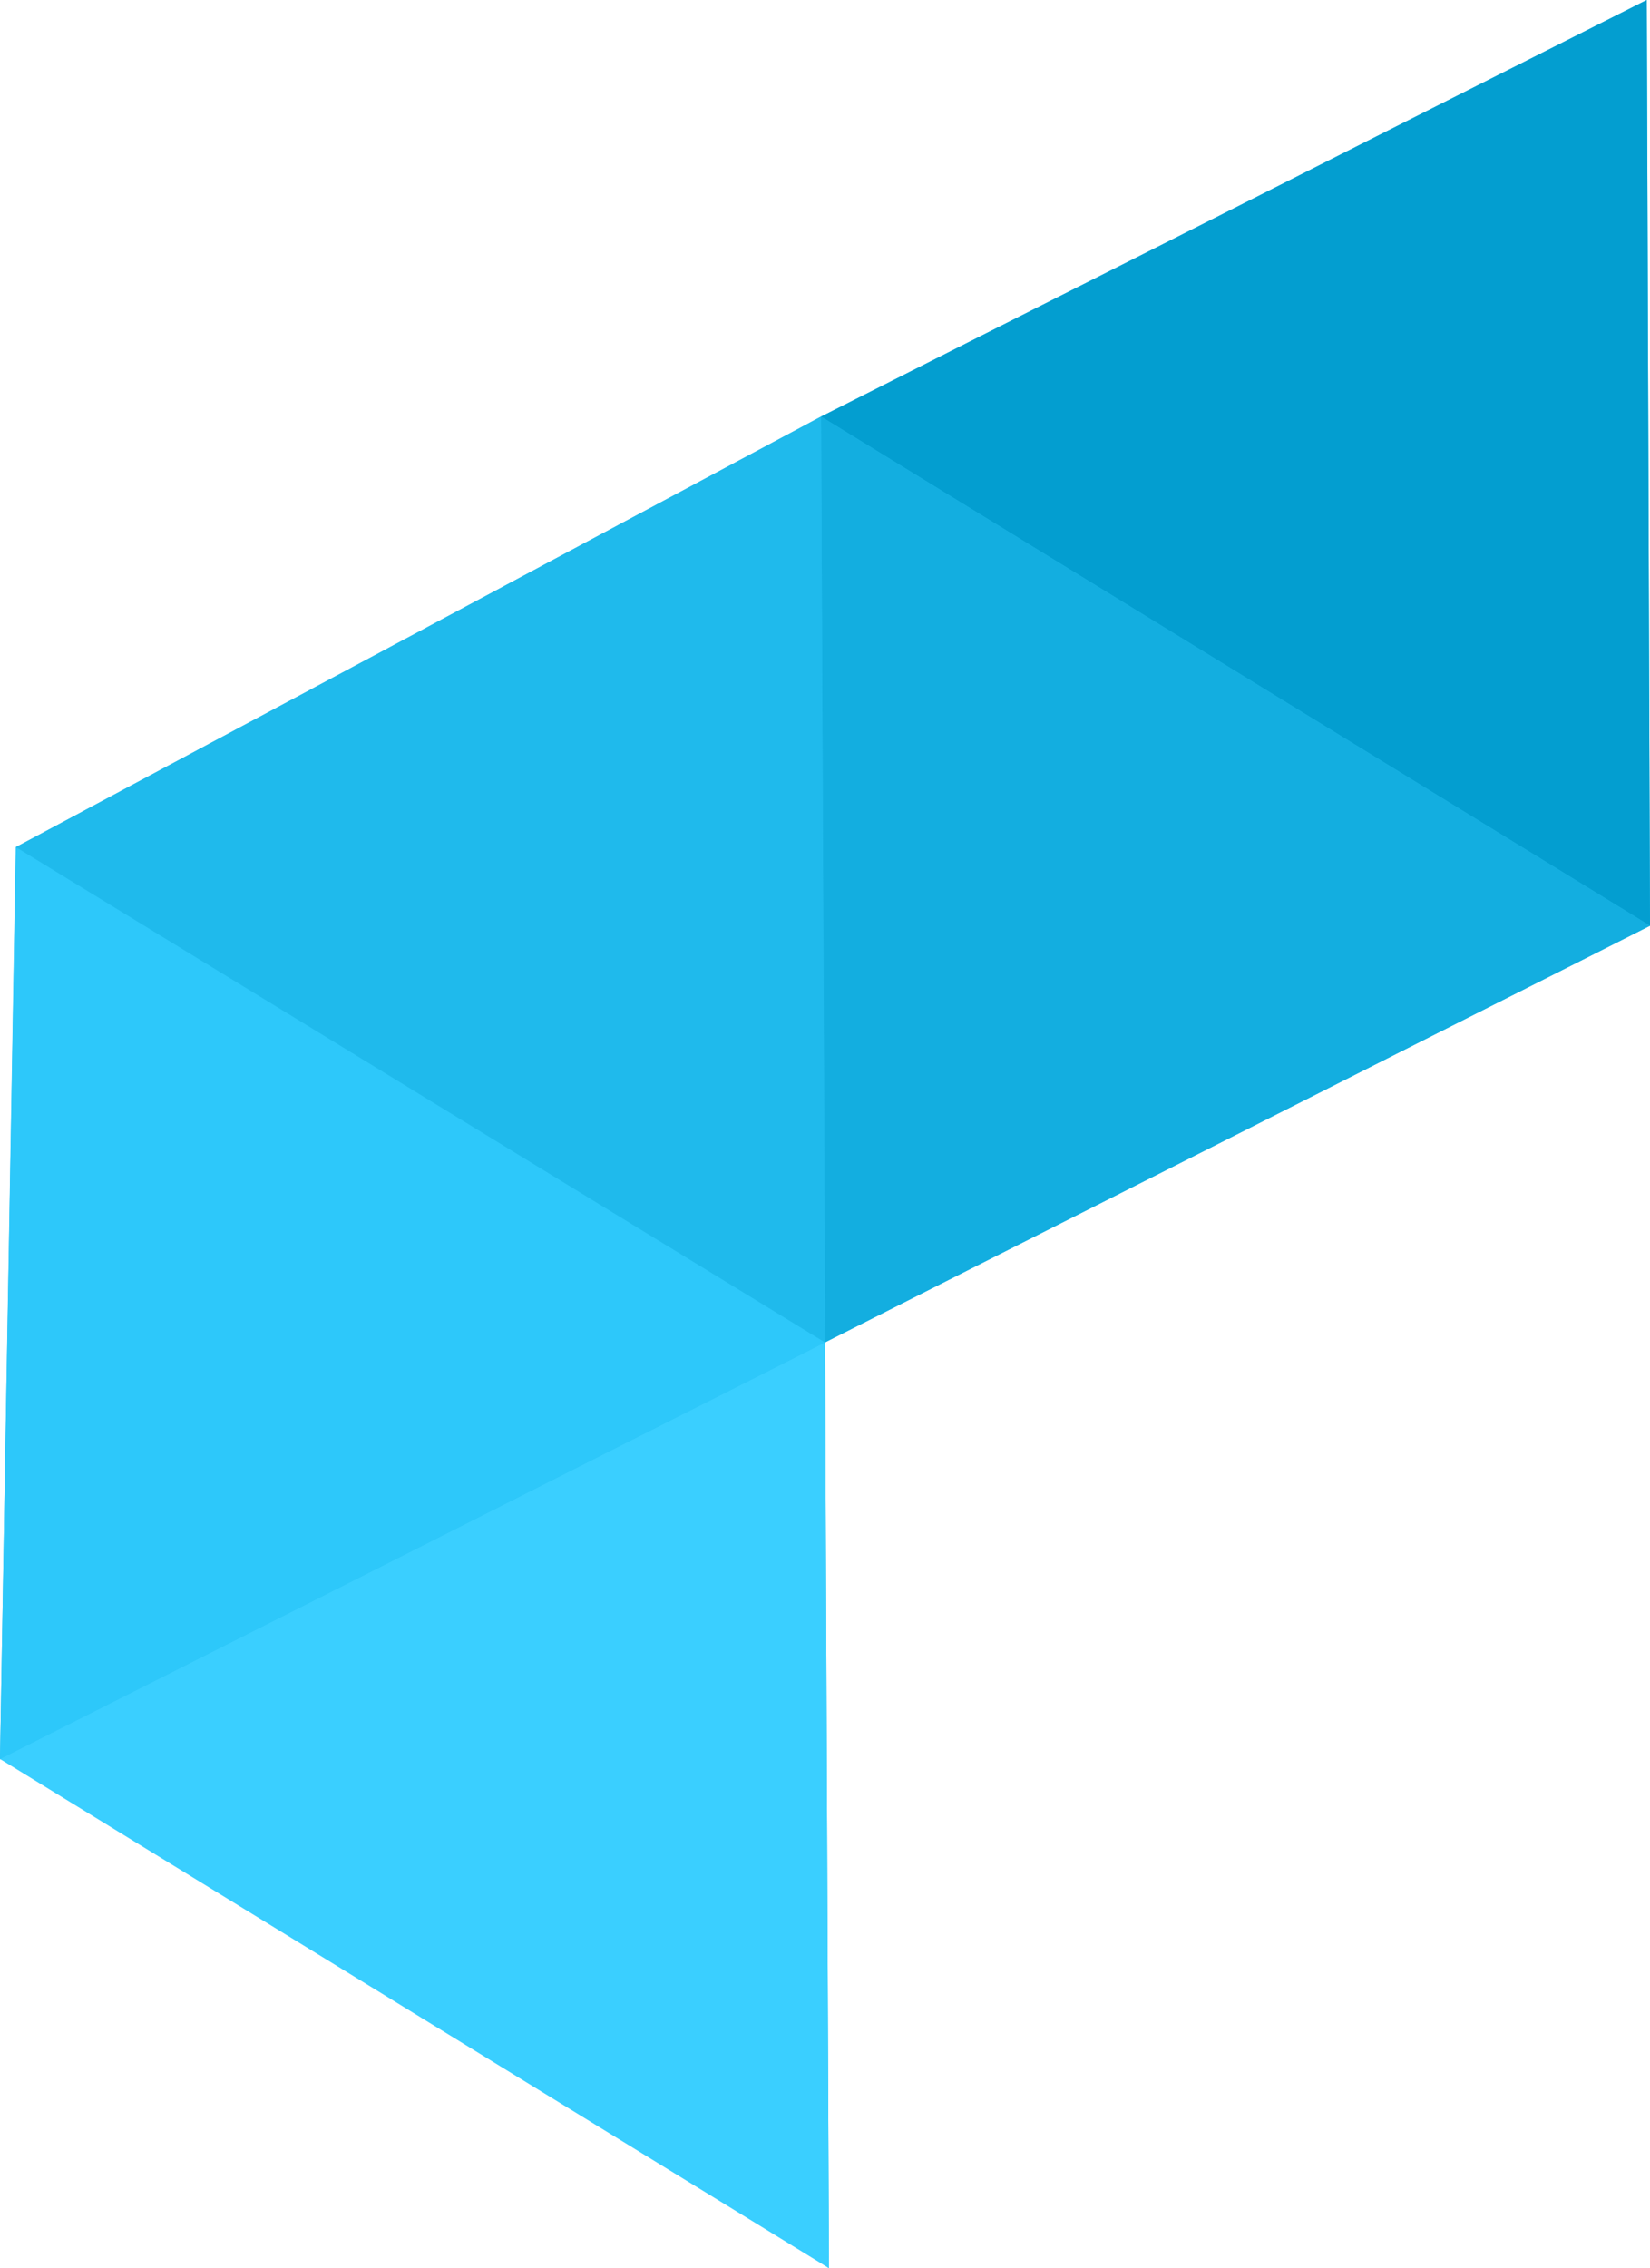
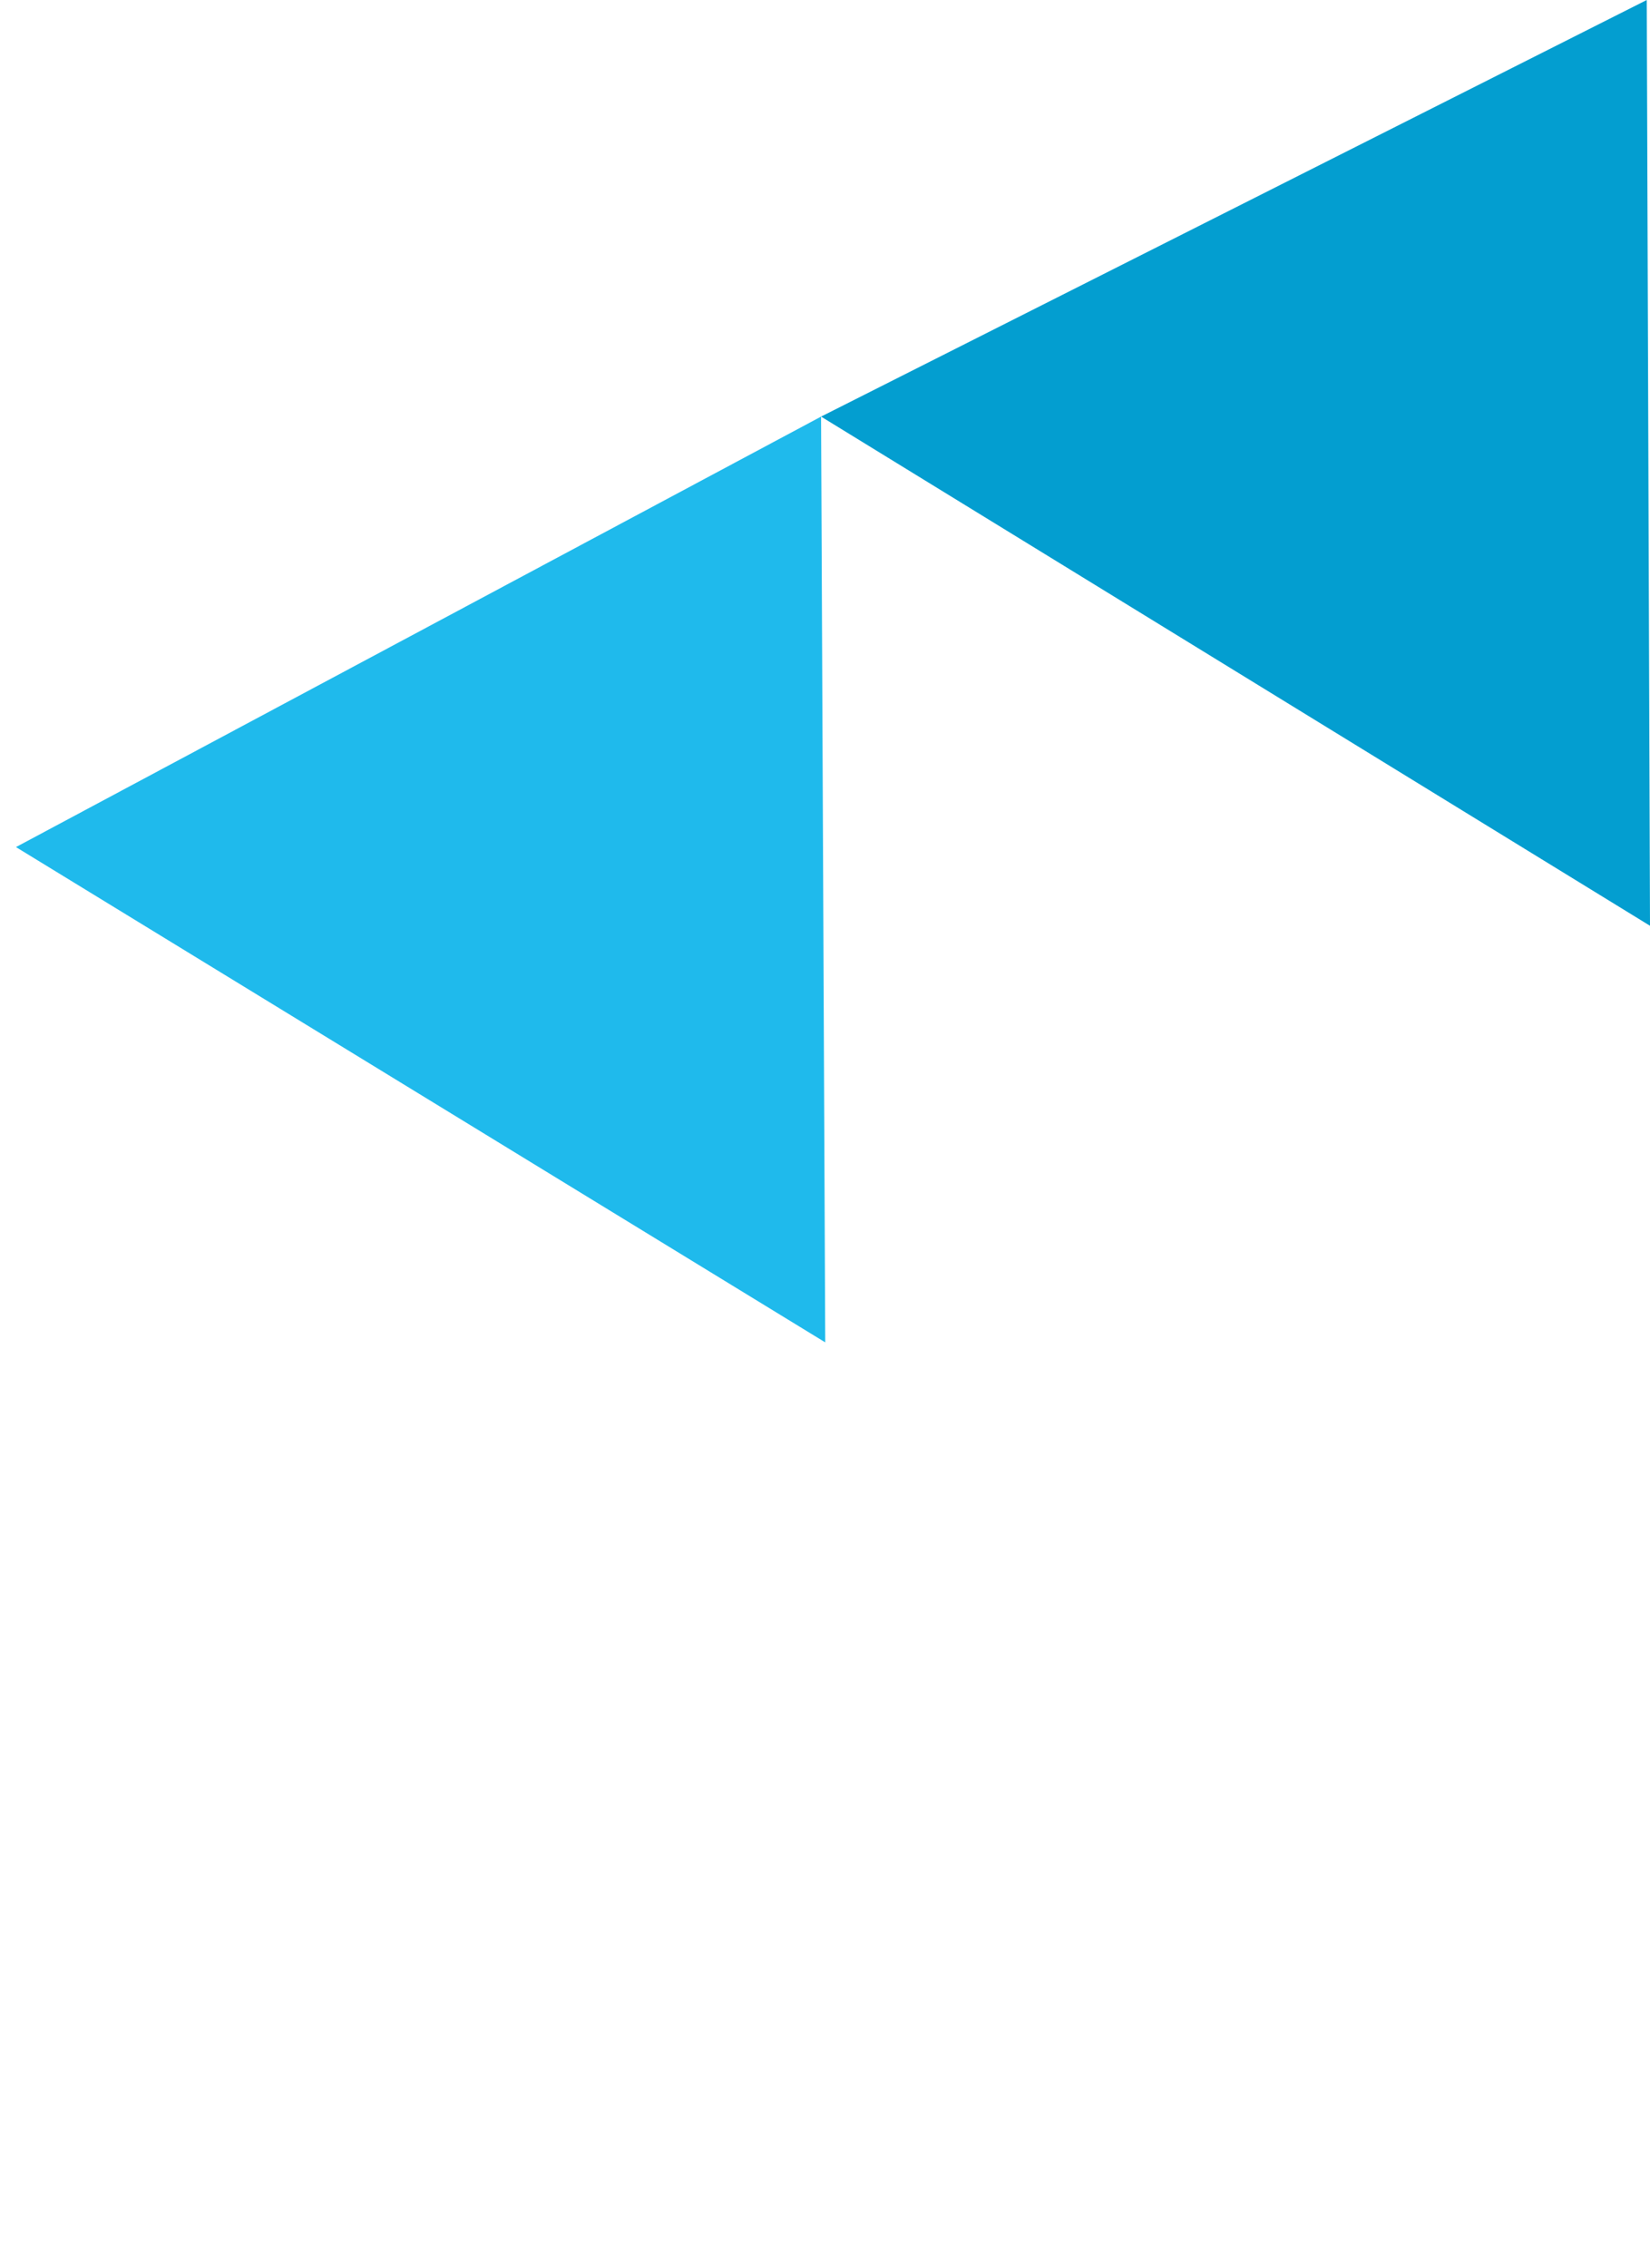
<svg xmlns="http://www.w3.org/2000/svg" viewBox="0 0 71.32 97.99">
  <defs>
    <style>.cls-1{fill:#1fbaec;}.cls-1,.cls-2,.cls-3,.cls-4,.cls-5{fill-rule:evenodd;}.cls-2{fill:#2dc8fa;}.cls-3{fill:#3acfff;}.cls-4{fill:#039ed0;}.cls-5{fill:#13aee0;}</style>
  </defs>
  <title>icon-blue-2</title>
  <g id="Слой_2" data-name="Слой 2">
    <g id="Слой_1-2" data-name="Слой 1">
      <g id="Слой_2-2" data-name="Слой 2">
        <g id="Слой_1-2-2" data-name="Слой 1-2">
-           <path class="cls-1" d="M35.49,18,71.18,0l.14,40L35.66,58l.17,40-5.38-3.62L1.5,76.65,0,76,.69,36.6Z" />
-           <path class="cls-2" d="M35.66,58,.68,36.59,0,76Z" />
-           <path class="cls-3" d="M35.83,98,0,76,35.66,58Z" />
          <path class="cls-4" d="M35.49,18,71.32,40,71.18,0Z" />
-           <path class="cls-5" d="M35.49,18,71.32,40,35.66,58Z" />
          <path class="cls-1" d="M.69,36.6,35.67,58l-.18-40Z" />
        </g>
      </g>
    </g>
  </g>
</svg>